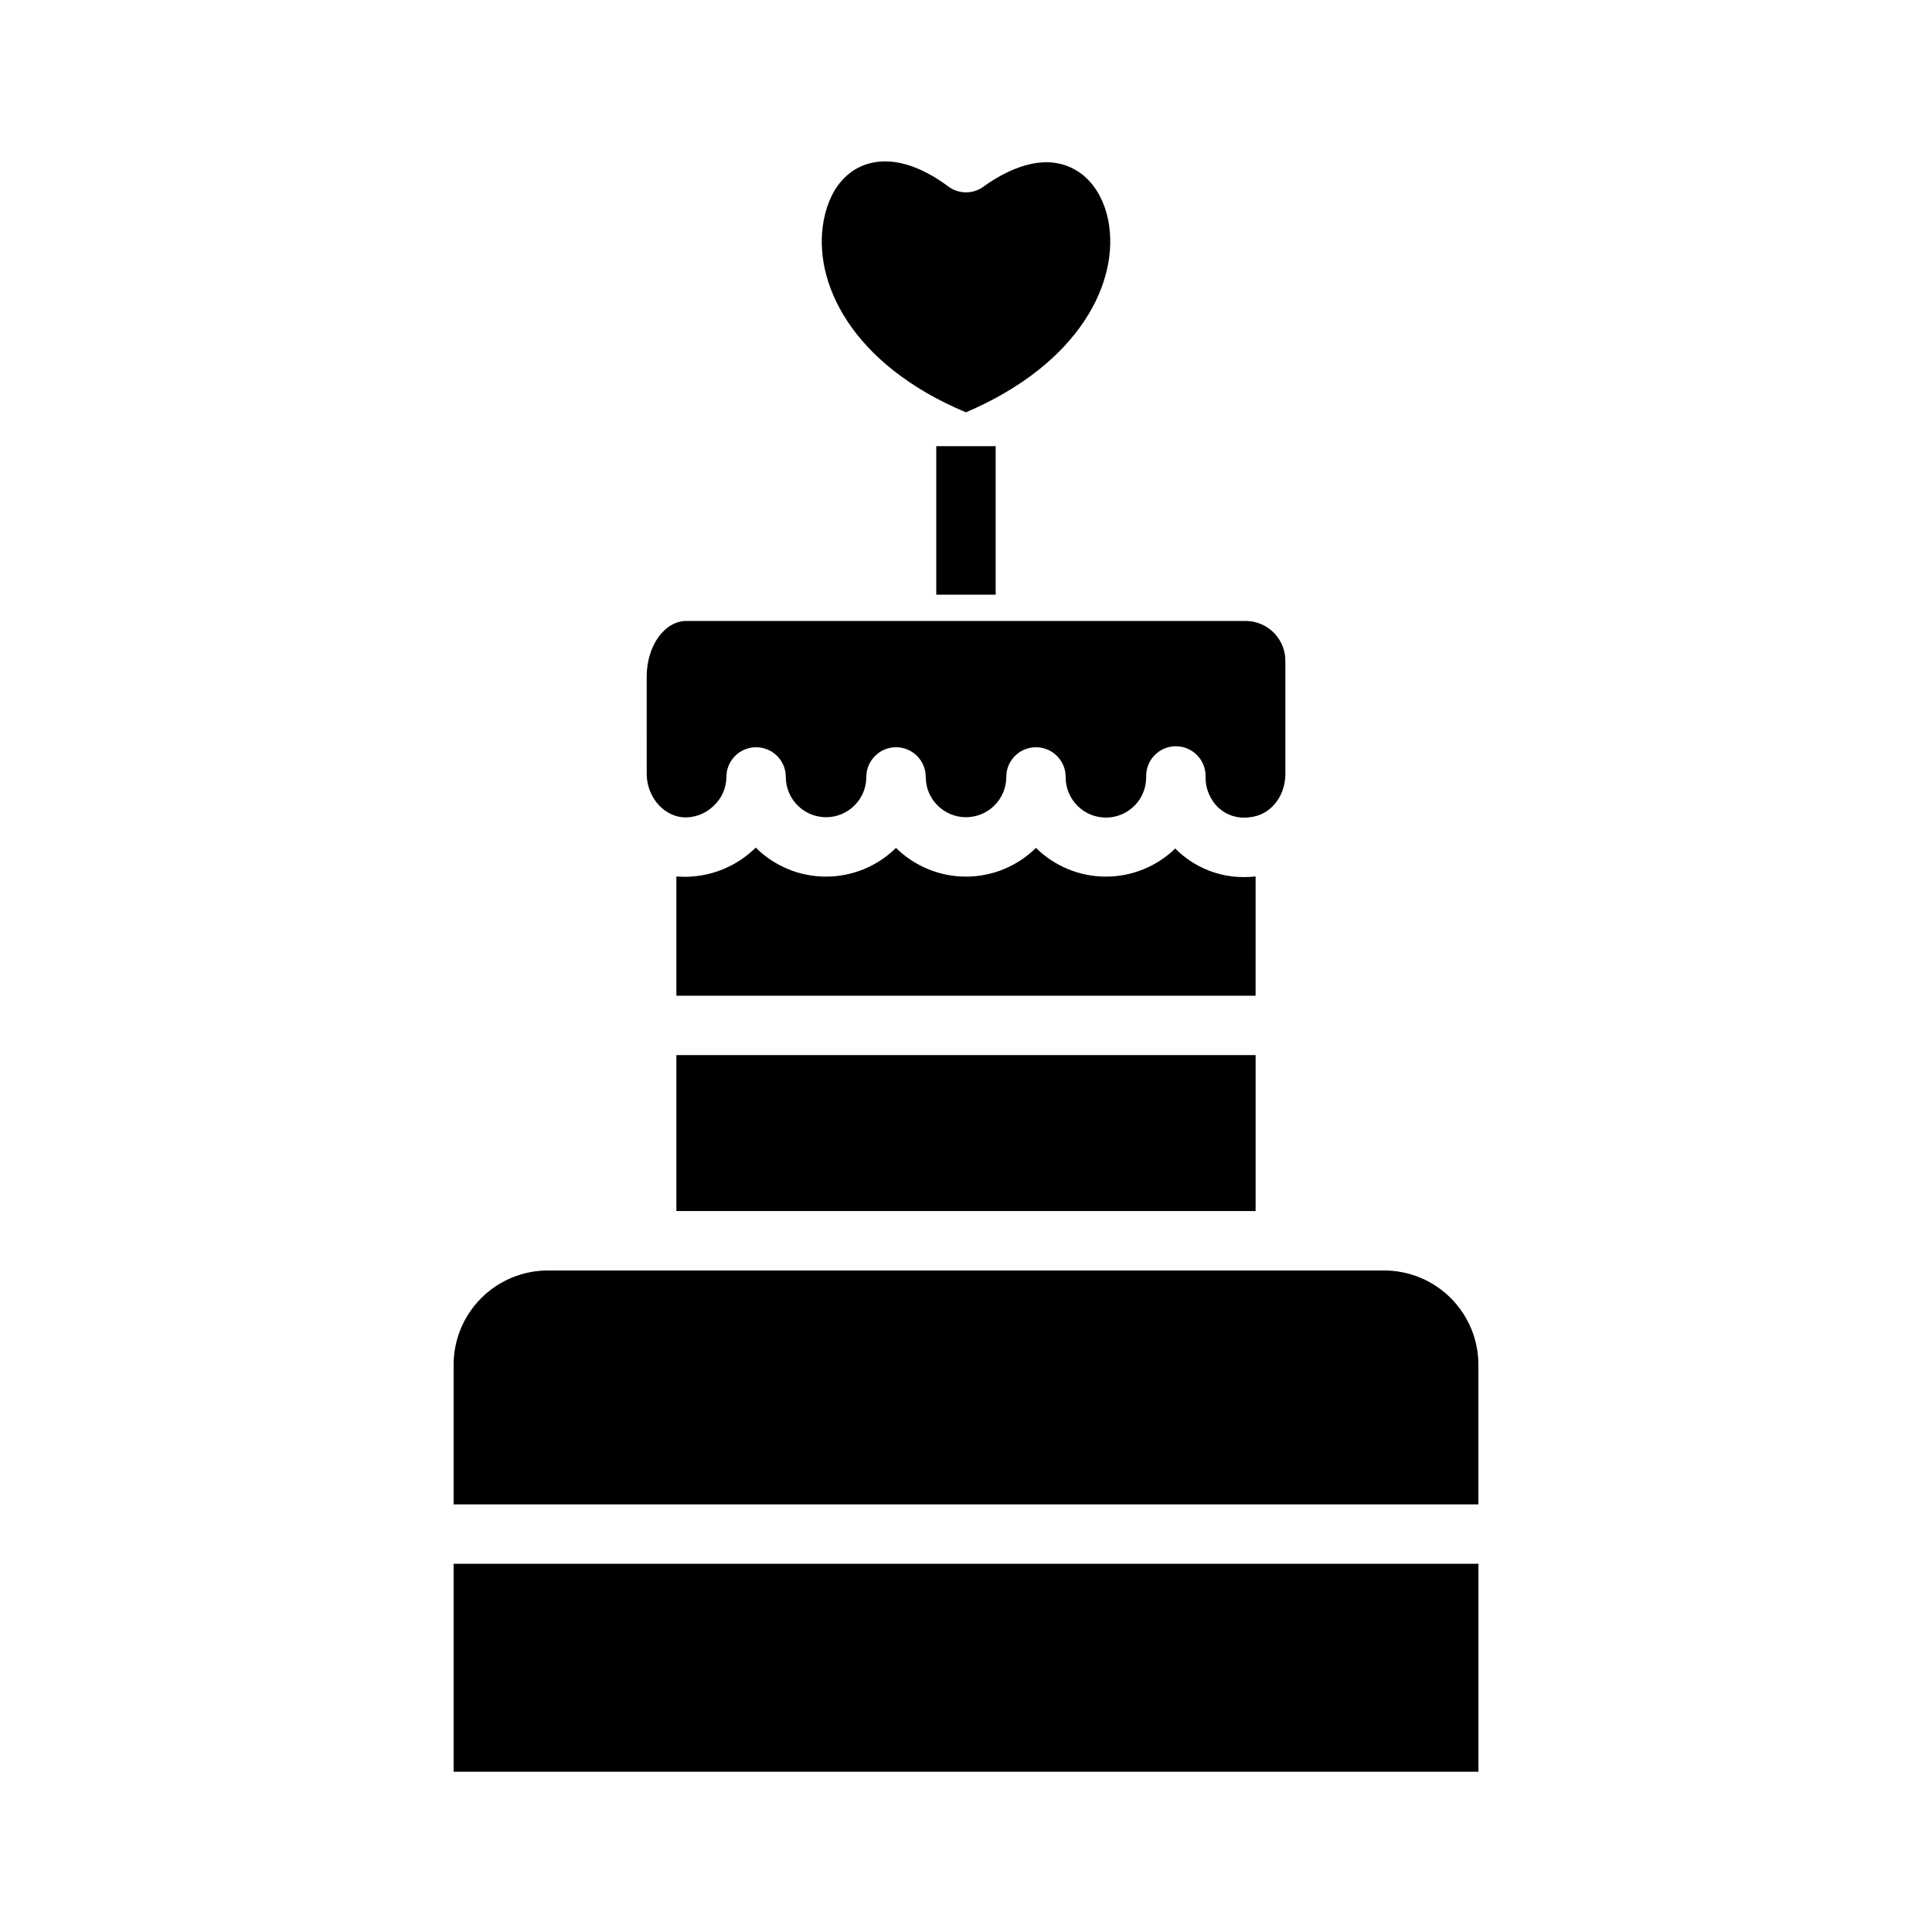
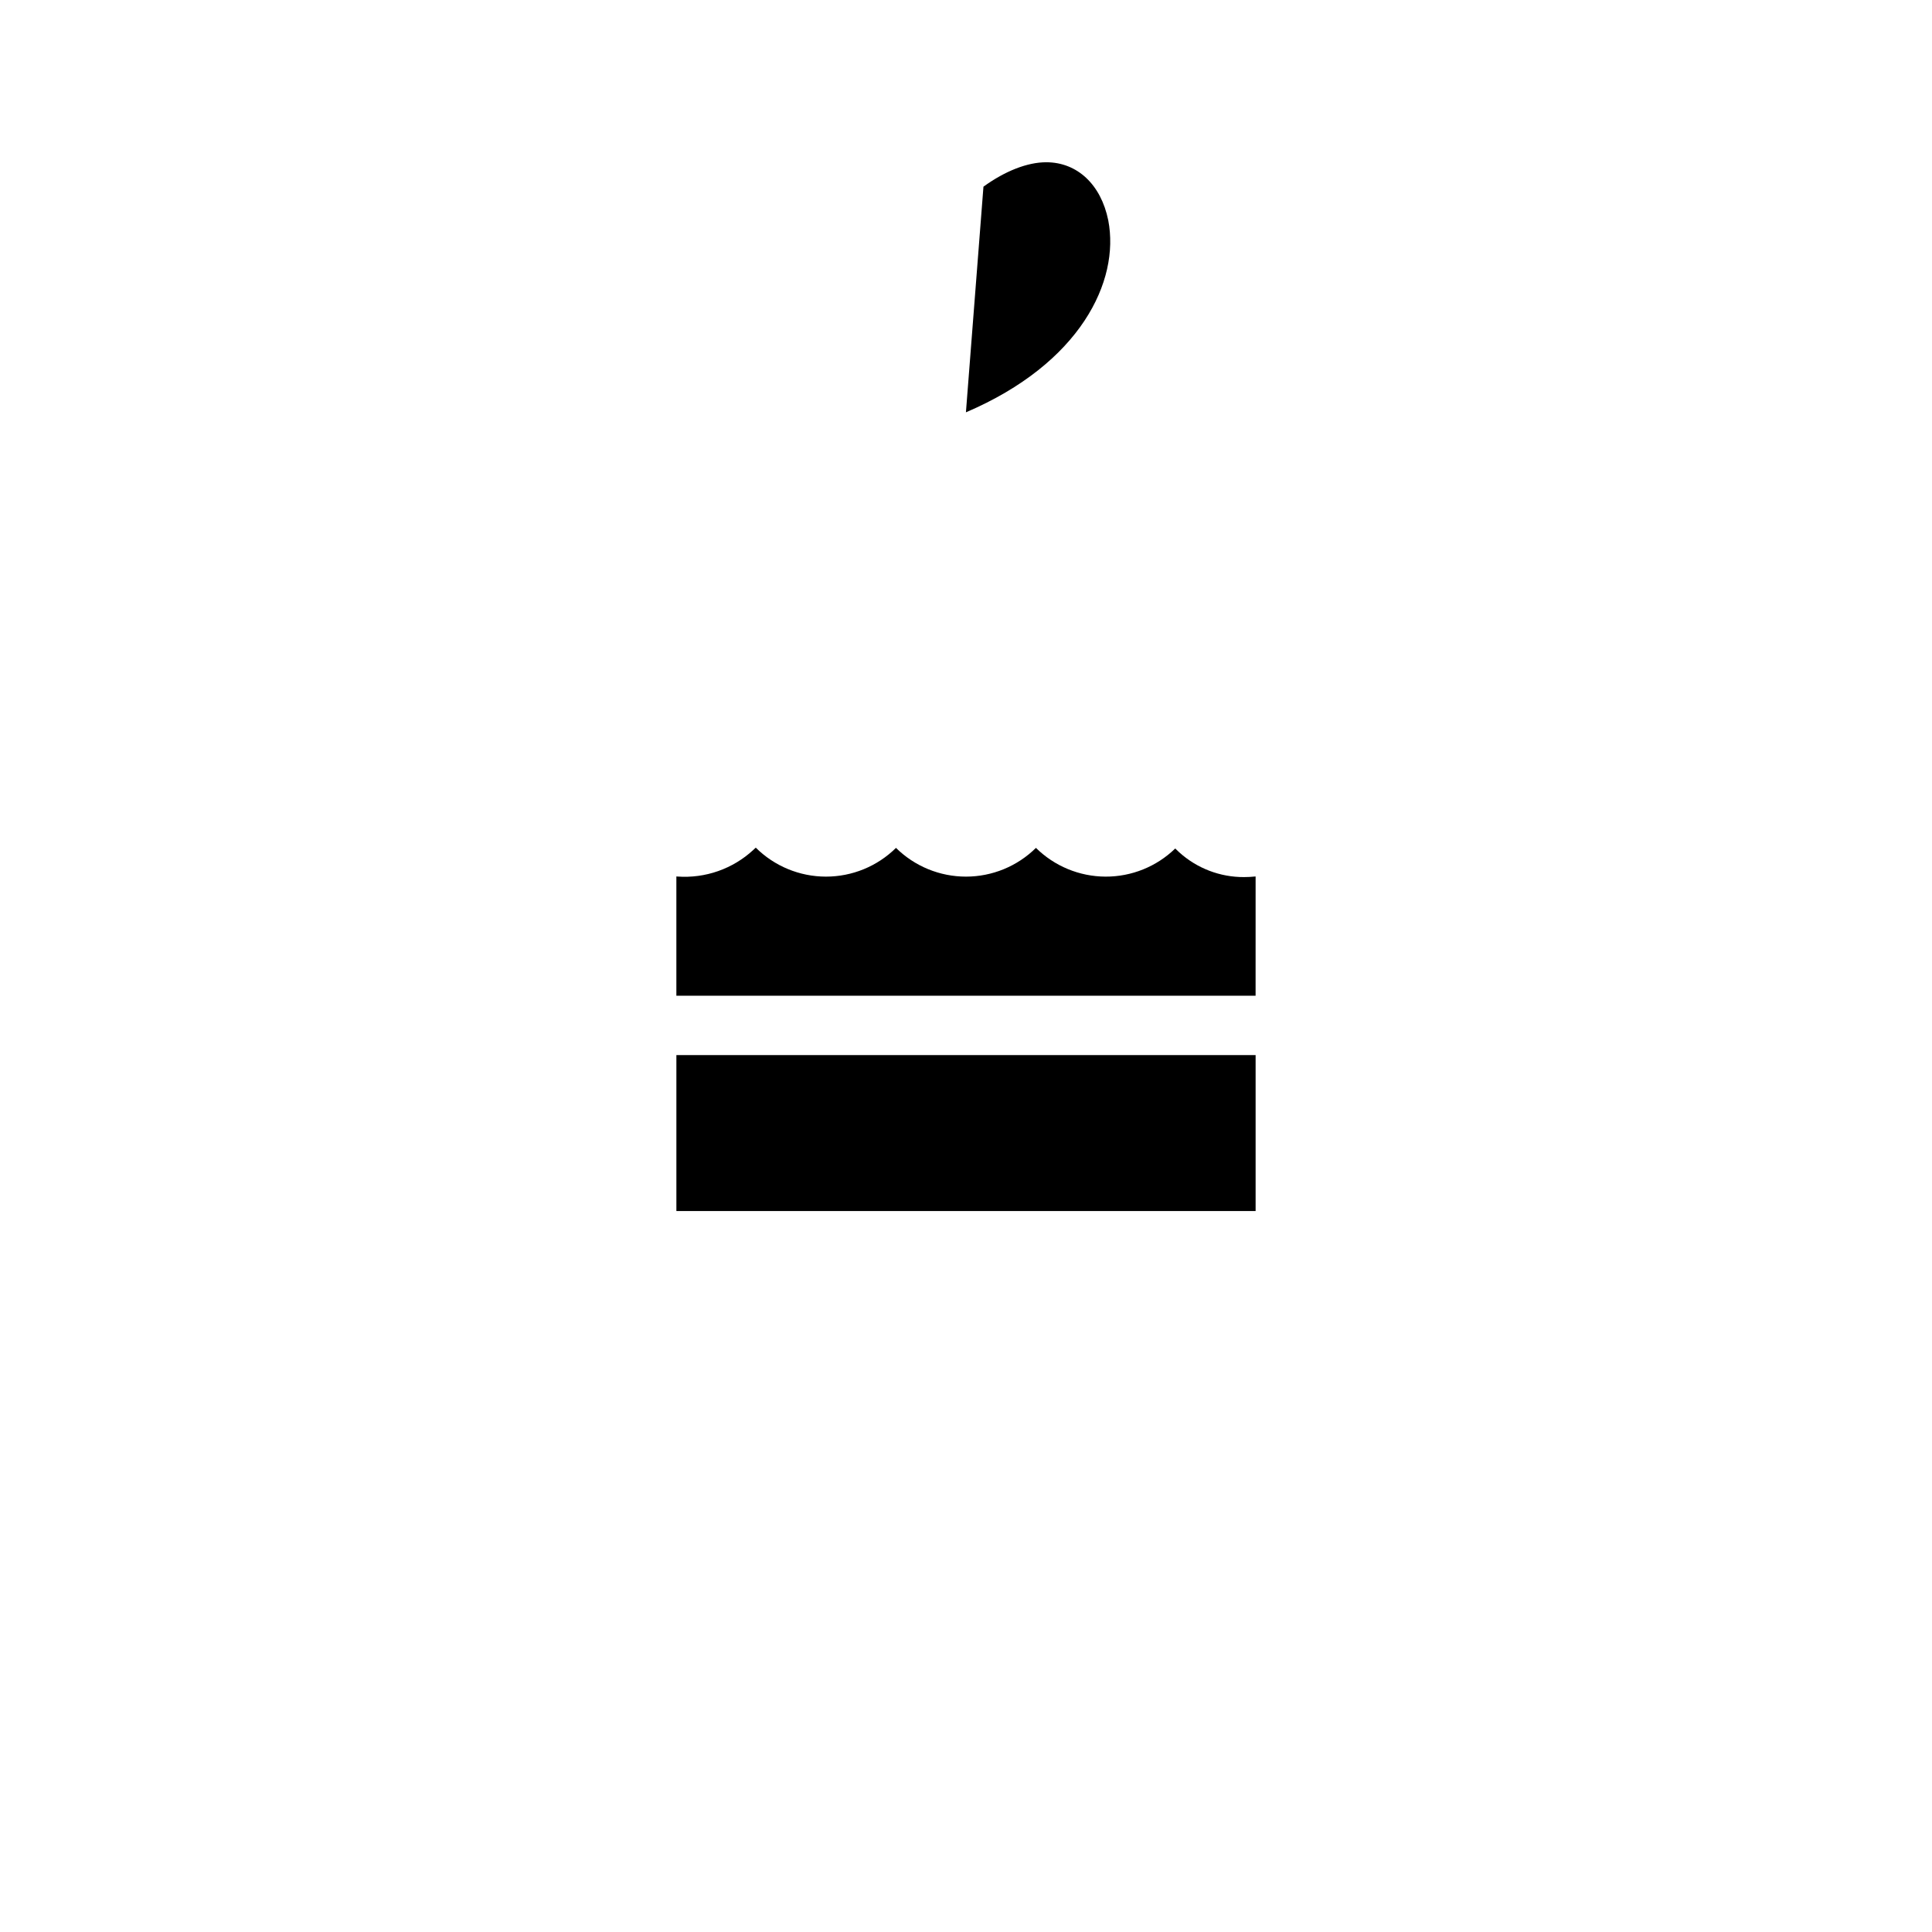
<svg xmlns="http://www.w3.org/2000/svg" fill="#000000" width="800px" height="800px" version="1.1" viewBox="144 144 512 512">
  <g>
-     <path d="m392.12 262.24h15.742v39.359h-15.742z" />
-     <path d="m535.79 505.98c0.078-6.715-2.547-13.18-7.289-17.938-4.738-4.754-11.191-7.406-17.91-7.352h-221.18c-6.715-0.055-13.172 2.598-17.91 7.352-4.738 4.758-7.367 11.223-7.289 17.938v36.703h271.58z" />
-     <path d="m324.97 360.6c2.977 0.184 5.894-0.883 8.051-2.945 2.199-1.98 3.465-4.797 3.481-7.754 0-4.348 3.523-7.875 7.871-7.875s7.875 3.527 7.875 7.875c0 5.891 4.777 10.668 10.668 10.668 5.894 0 10.668-4.777 10.668-10.668 0-4.348 3.527-7.875 7.875-7.875 4.348 0 7.871 3.527 7.871 7.875 0 5.891 4.777 10.668 10.668 10.668 5.894 0 10.672-4.777 10.672-10.668 0-4.348 3.523-7.875 7.871-7.875 4.348 0 7.871 3.527 7.871 7.875-0.027 2.848 1.086 5.586 3.09 7.609 2.004 2.023 4.731 3.16 7.578 3.16s5.578-1.137 7.582-3.16c2.004-2.023 3.113-4.762 3.086-7.609-0.07-2.133 0.727-4.203 2.211-5.738 1.48-1.531 3.523-2.398 5.656-2.398 2.137 0 4.176 0.867 5.66 2.398 1.484 1.535 2.281 3.606 2.211 5.738-0.047 3.133 1.238 6.137 3.539 8.266 2.148 1.914 5.019 2.809 7.875 2.445 0.07-0.008 0.09-0.016 0.164-0.02 5.516-0.461 9.57-5.41 9.57-11.523l-0.004-29.844c0.031-2.812-1.059-5.519-3.031-7.523-1.977-2.004-4.668-3.137-7.481-3.144h-148.18c-5.883 0-10.562 6.633-10.562 14.789l0.004 25.73c-0.008 5.887 4.238 11.055 9.586 11.523z" />
    <path d="m476.75 376.28h-0.098c-0.992 0.102-1.992 0.156-2.988 0.156-6.32 0.027-12.426-2.305-17.121-6.535-0.375-0.336-0.742-0.68-1.094-1.039h-0.004c-4.949 4.809-11.586 7.484-18.488 7.453-6.902-0.031-13.516-2.766-18.422-7.617-4.938 4.879-11.602 7.617-18.543 7.617-6.945 0-13.609-2.738-18.547-7.617-4.949 4.891-11.629 7.629-18.59 7.617-6.957-0.012-13.633-2.769-18.566-7.68-0.195 0.195-0.414 0.383-0.617 0.57v0.004c-5.449 5.055-12.754 7.621-20.172 7.082-0.059-0.008-0.254-0.016-0.254-0.02v31.602h153.5z" />
    <path d="m323.25 423.61h153.5v41.328h-153.5z" />
-     <path d="m264.21 558.42h271.59v55.105h-271.59z" />
-     <path d="m399.98 253.27c30.324-12.945 40.836-34.746 37.719-50.883-1.926-9.492-8.219-15.387-16.434-15.387-4.981 0-10.891 2.301-16.645 6.473l0.004 0.004c-2.789 2.023-6.57 1.996-9.332-0.062-5.828-4.348-11.594-6.644-16.676-6.644-8.363 0-14.461 5.816-16.309 15.555-3.137 16.355 7.352 38.254 37.672 50.945z" />
+     <path d="m399.98 253.27c30.324-12.945 40.836-34.746 37.719-50.883-1.926-9.492-8.219-15.387-16.434-15.387-4.981 0-10.891 2.301-16.645 6.473l0.004 0.004z" />
  </g>
</svg>